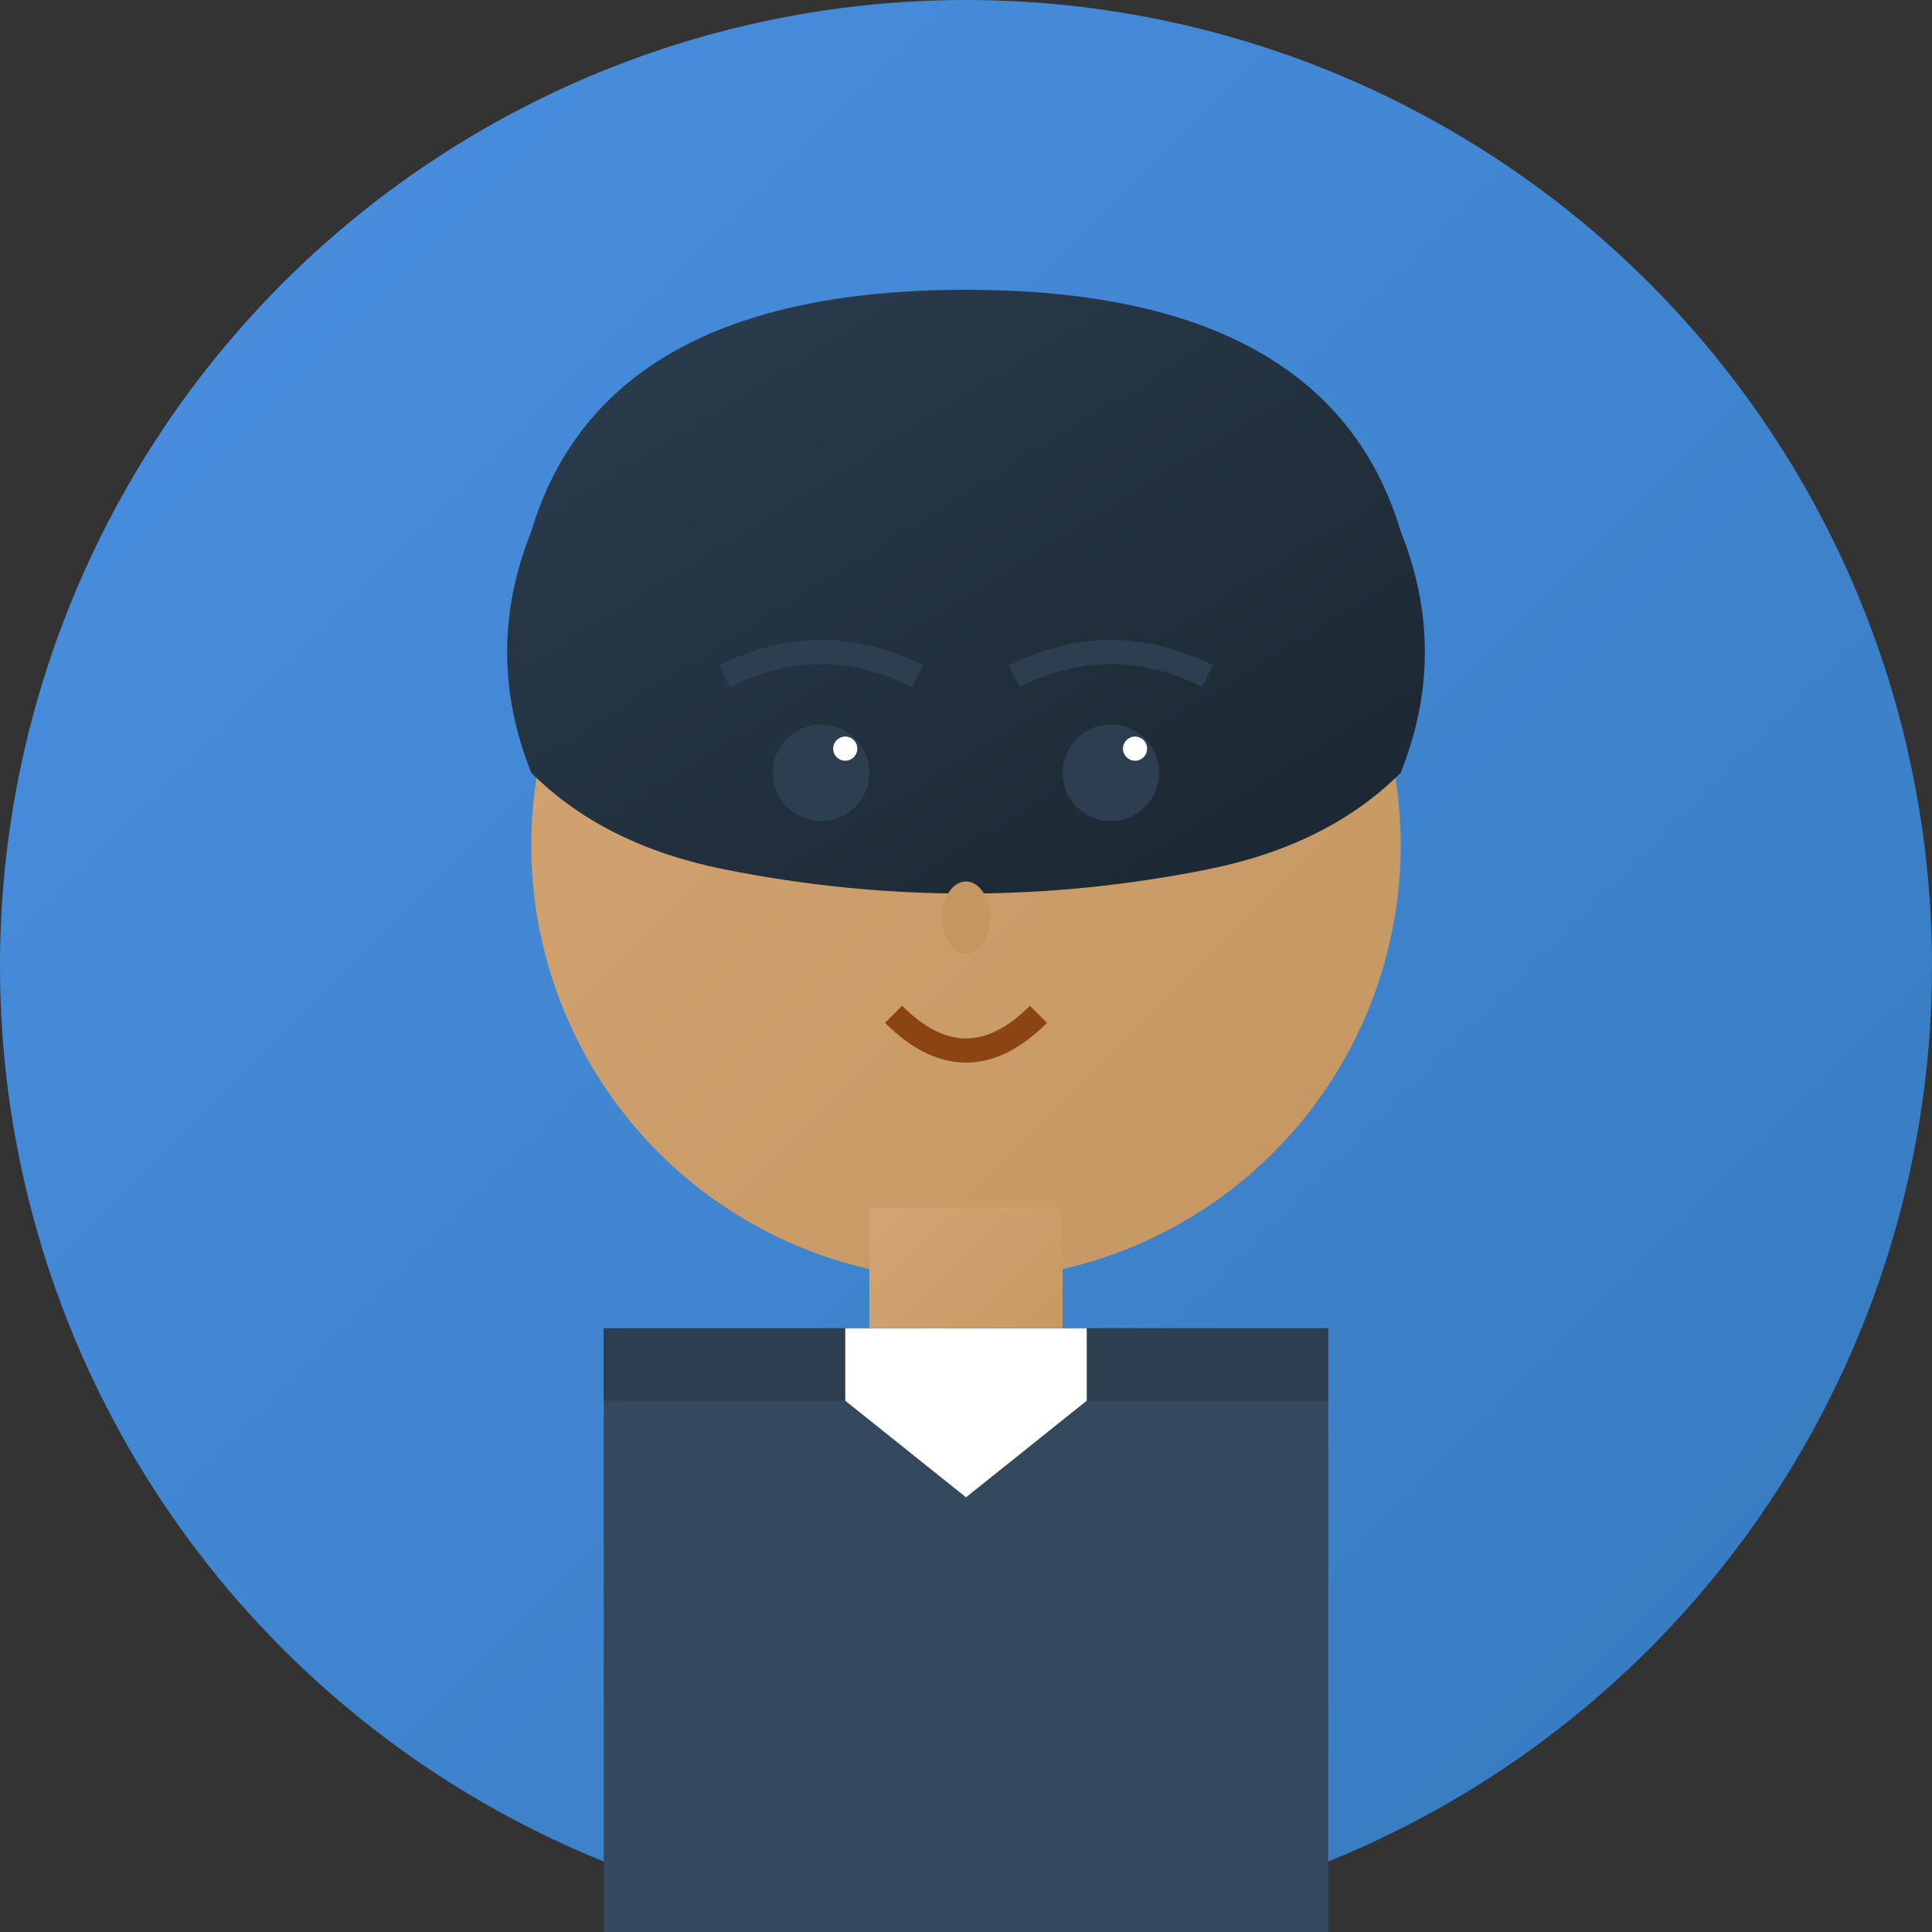
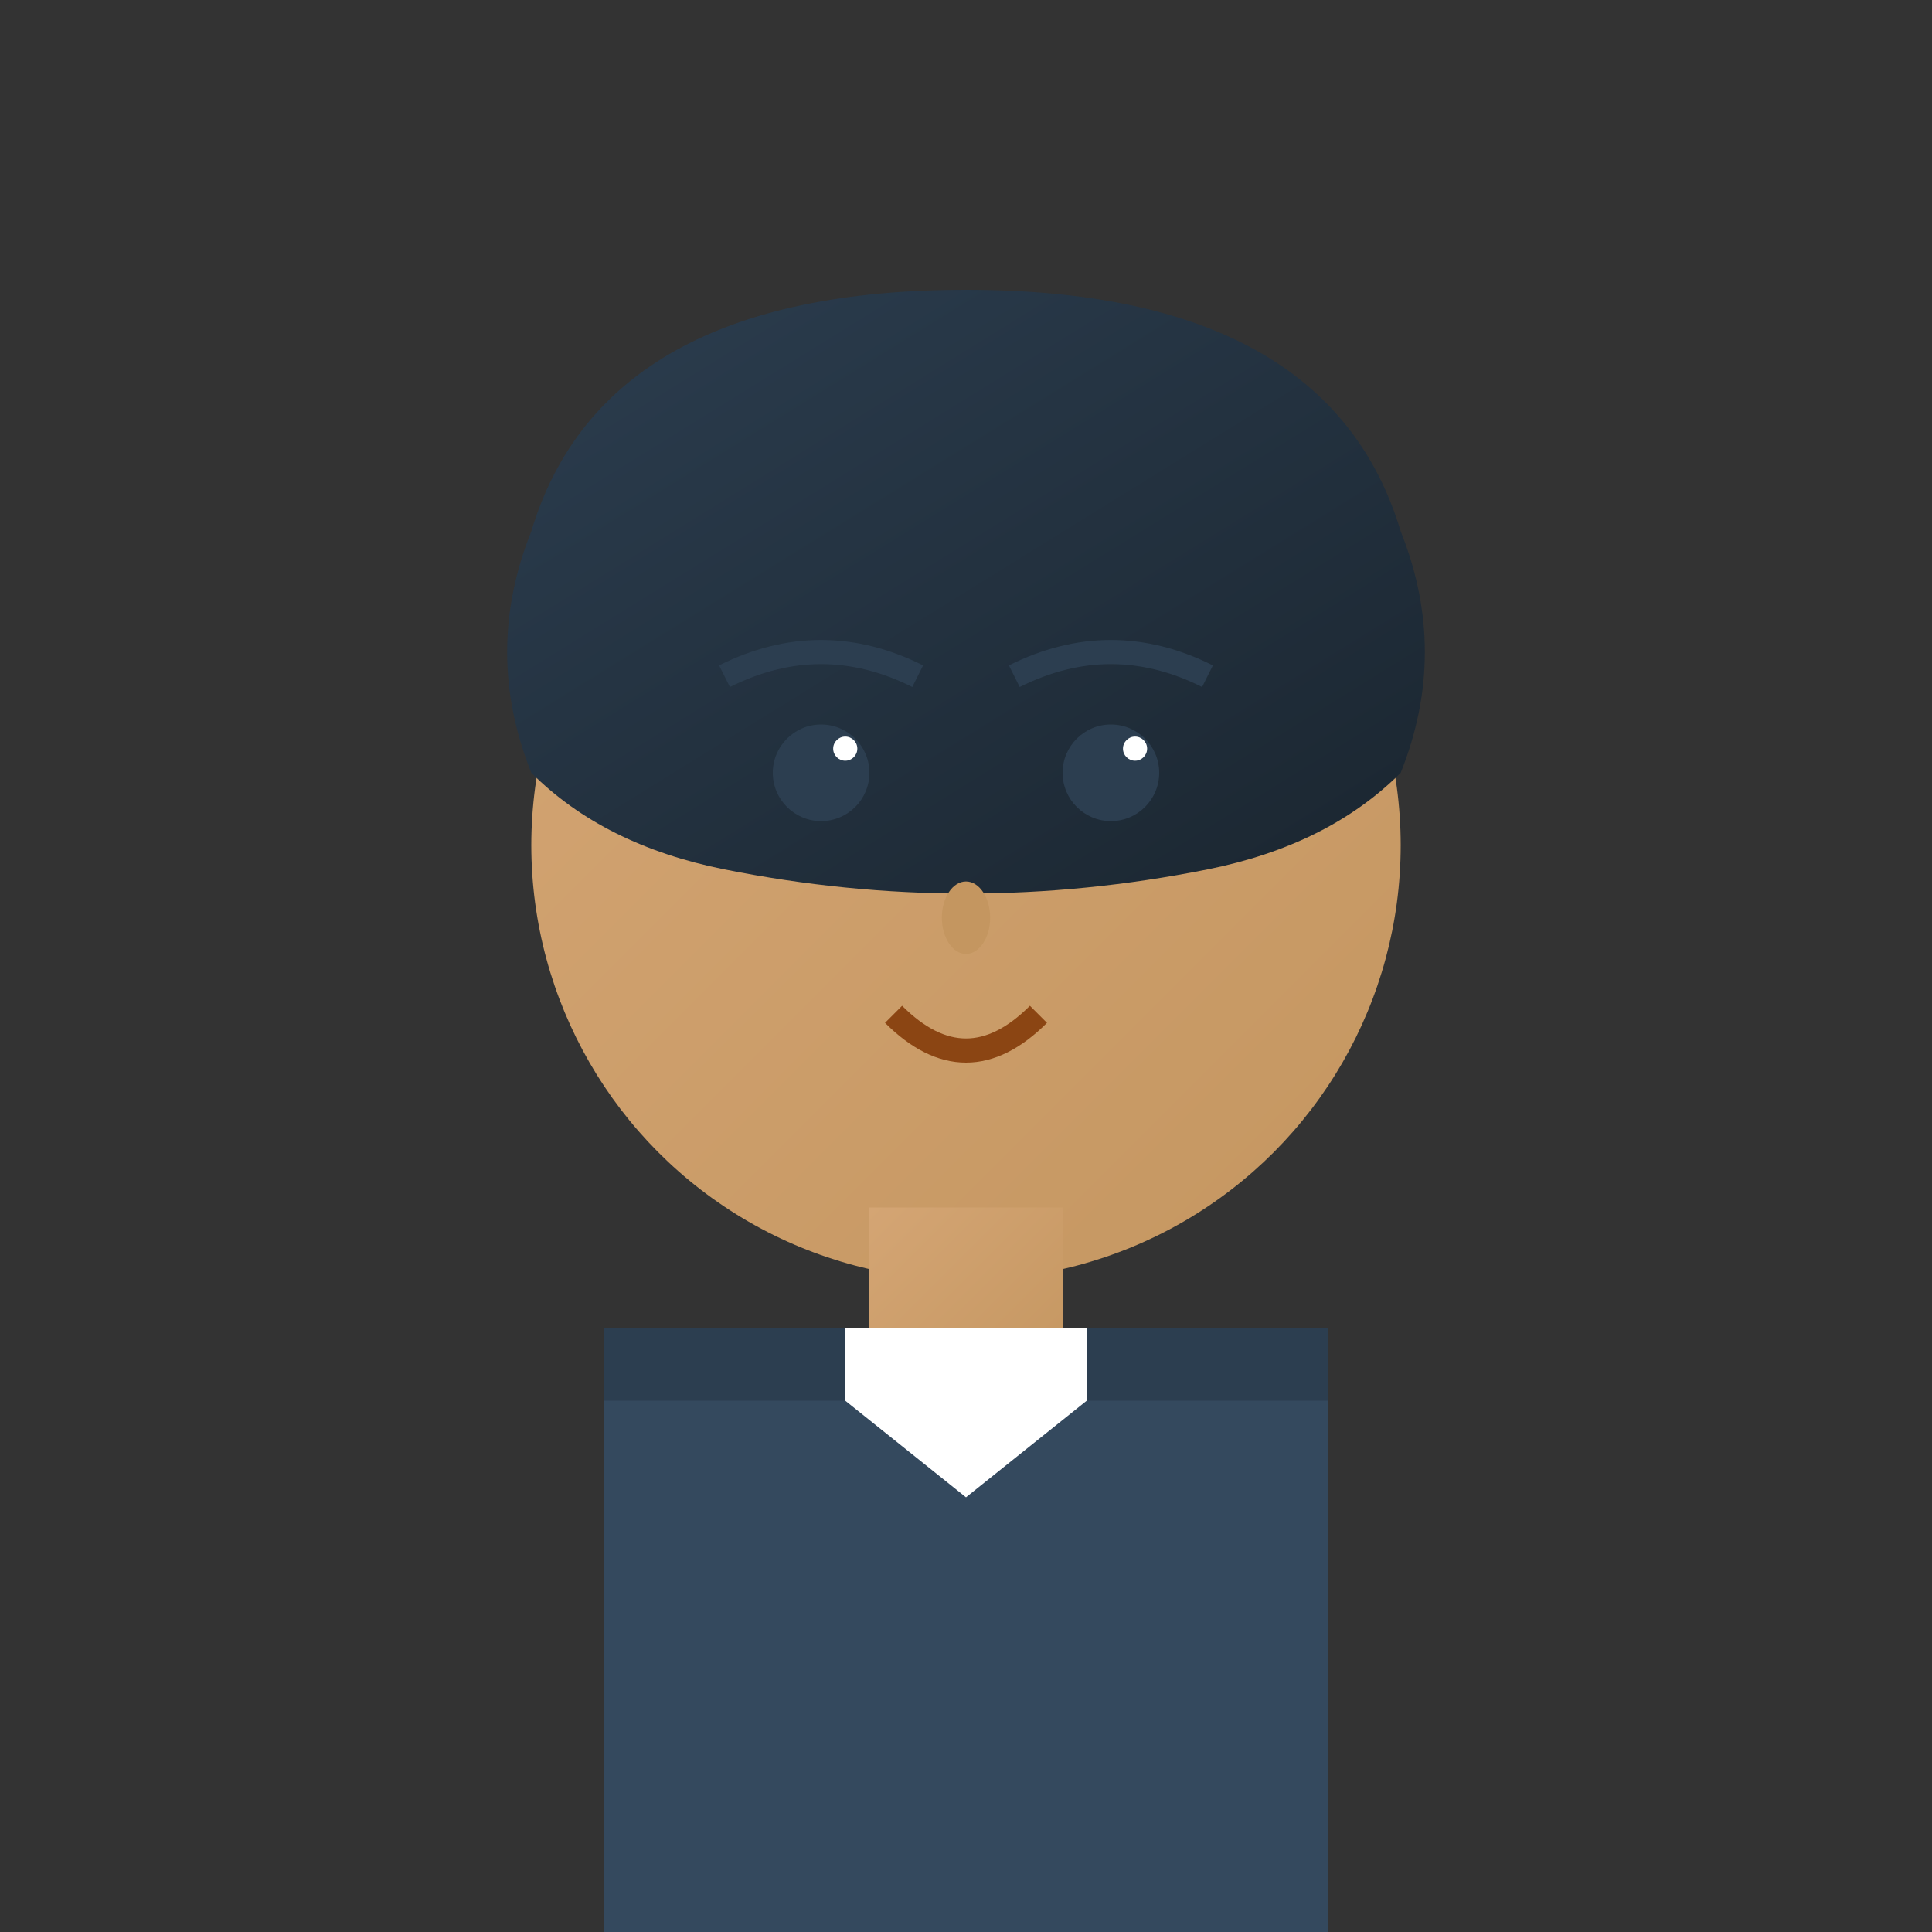
<svg xmlns="http://www.w3.org/2000/svg" width="80" height="80" viewBox="0 0 80 80">
  <rect x="0" y="0" width="80" height="80" fill="#333333" stroke="none" />
  <defs>
    <linearGradient id="skinGrad2" x1="0%" y1="0%" x2="100%" y2="100%">
      <stop offset="0%" style="stop-color:#d4a574;stop-opacity:1" />
      <stop offset="100%" style="stop-color:#c49660;stop-opacity:1" />
    </linearGradient>
    <linearGradient id="hairGrad2" x1="0%" y1="0%" x2="100%" y2="100%">
      <stop offset="0%" style="stop-color:#2c3e50;stop-opacity:1" />
      <stop offset="100%" style="stop-color:#1a252f;stop-opacity:1" />
    </linearGradient>
    <linearGradient id="bgGrad2" x1="0%" y1="0%" x2="100%" y2="100%">
      <stop offset="0%" style="stop-color:#4A90E2;stop-opacity:1" />
      <stop offset="100%" style="stop-color:#357ABD;stop-opacity:1" />
    </linearGradient>
  </defs>
-   <circle cx="40" cy="40" r="40" fill="url(#bgGrad2)" />
  <circle cx="40" cy="35" r="18" fill="url(#skinGrad2)" />
-   <path d="M 22 22 Q 25 12 40 12 Q 55 12 58 22 Q 60 27 58 32 Q 55 35 50 36 Q 45 37 40 37 Q 35 37 30 36 Q 25 35 22 32 Q 20 27 22 22 Z" fill="url(#hairGrad2)" />
+   <path d="M 22 22 Q 25 12 40 12 Q 55 12 58 22 Q 60 27 58 32 Q 55 35 50 36 Q 45 37 40 37 Q 35 37 30 36 Q 25 35 22 32 Q 20 27 22 22 " fill="url(#hairGrad2)" />
  <circle cx="34" cy="32" r="2" fill="#2c3e50" />
  <circle cx="46" cy="32" r="2" fill="#2c3e50" />
  <circle cx="35" cy="31" r="0.5" fill="white" />
  <circle cx="47" cy="31" r="0.5" fill="white" />
  <path d="M 30 28 Q 34 26 38 28" stroke="#2c3e50" stroke-width="1" fill="none" />
  <path d="M 42 28 Q 46 26 50 28" stroke="#2c3e50" stroke-width="1" fill="none" />
  <ellipse cx="40" cy="38" rx="1" ry="1.5" fill="#c49660" />
  <path d="M 37 42 Q 40 45 43 42" stroke="#8b4513" stroke-width="1" fill="none" />
  <rect x="36" y="50" width="8" height="8" fill="url(#skinGrad2)" />
  <rect x="25" y="55" width="30" height="25" fill="#34495e" />
  <rect x="25" y="55" width="30" height="3" fill="#2c3e50" />
  <polygon points="35,58 40,62 45,58 45,55 35,55" fill="white" />
</svg>